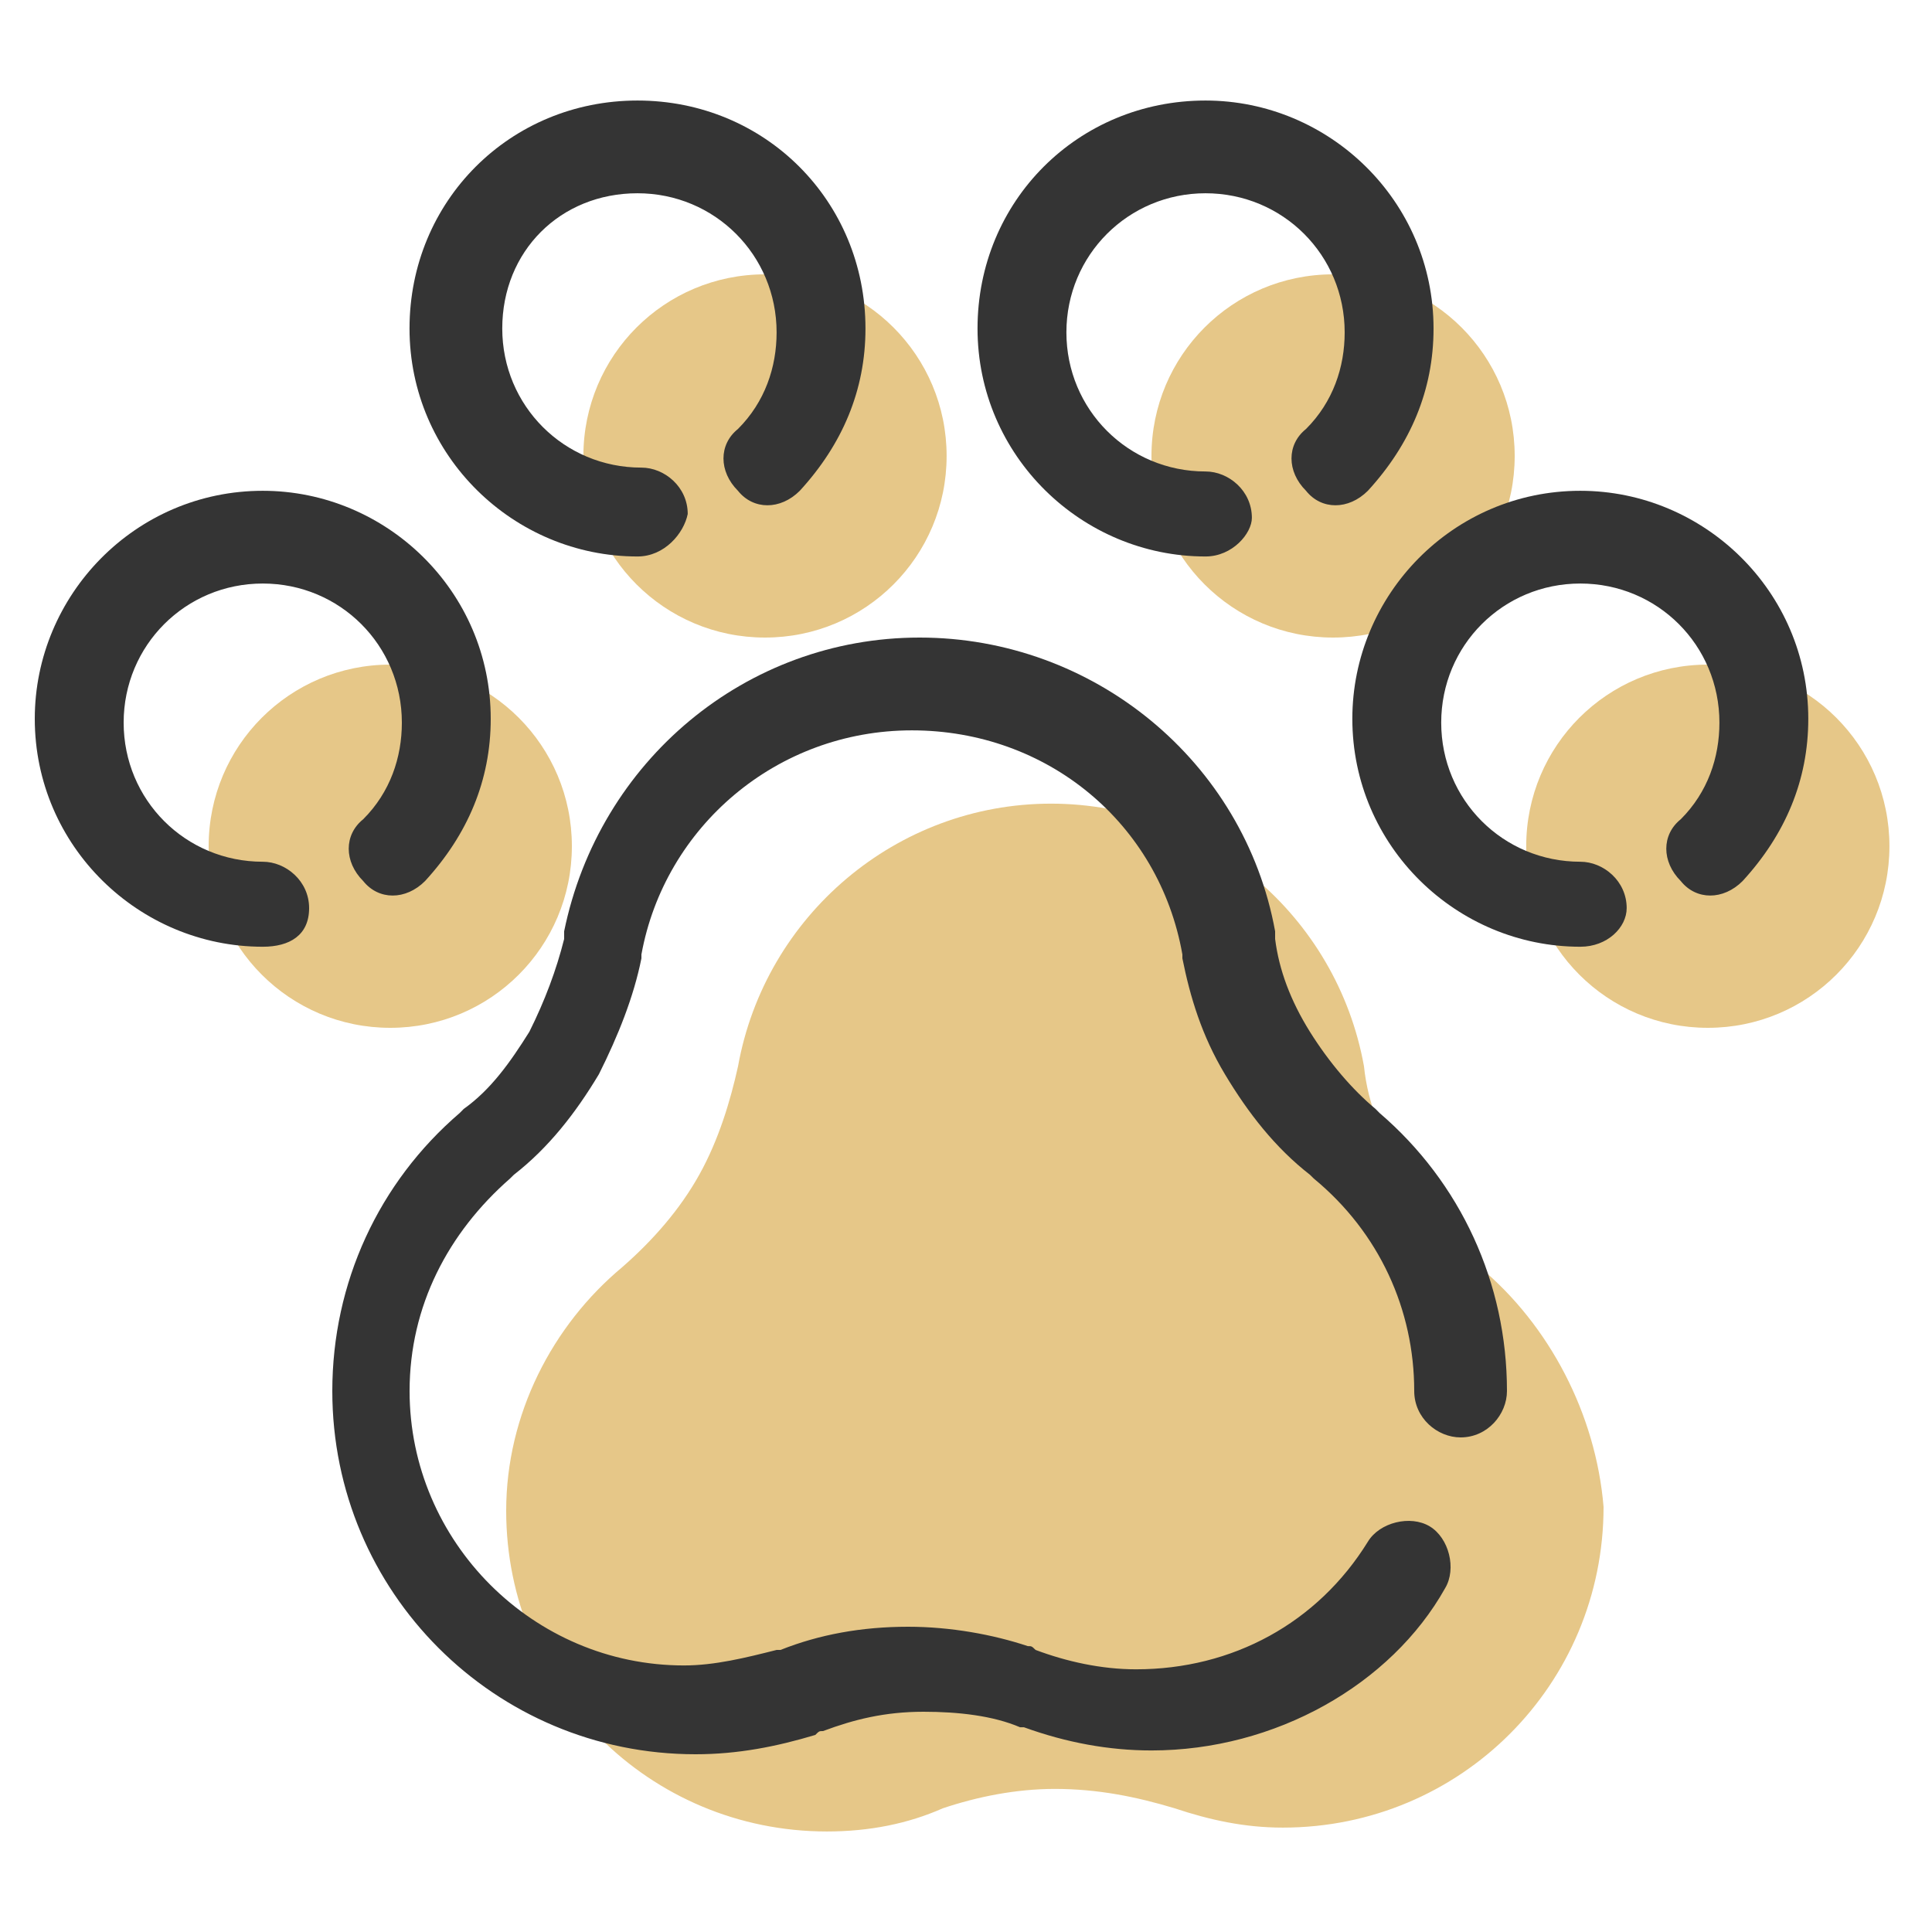
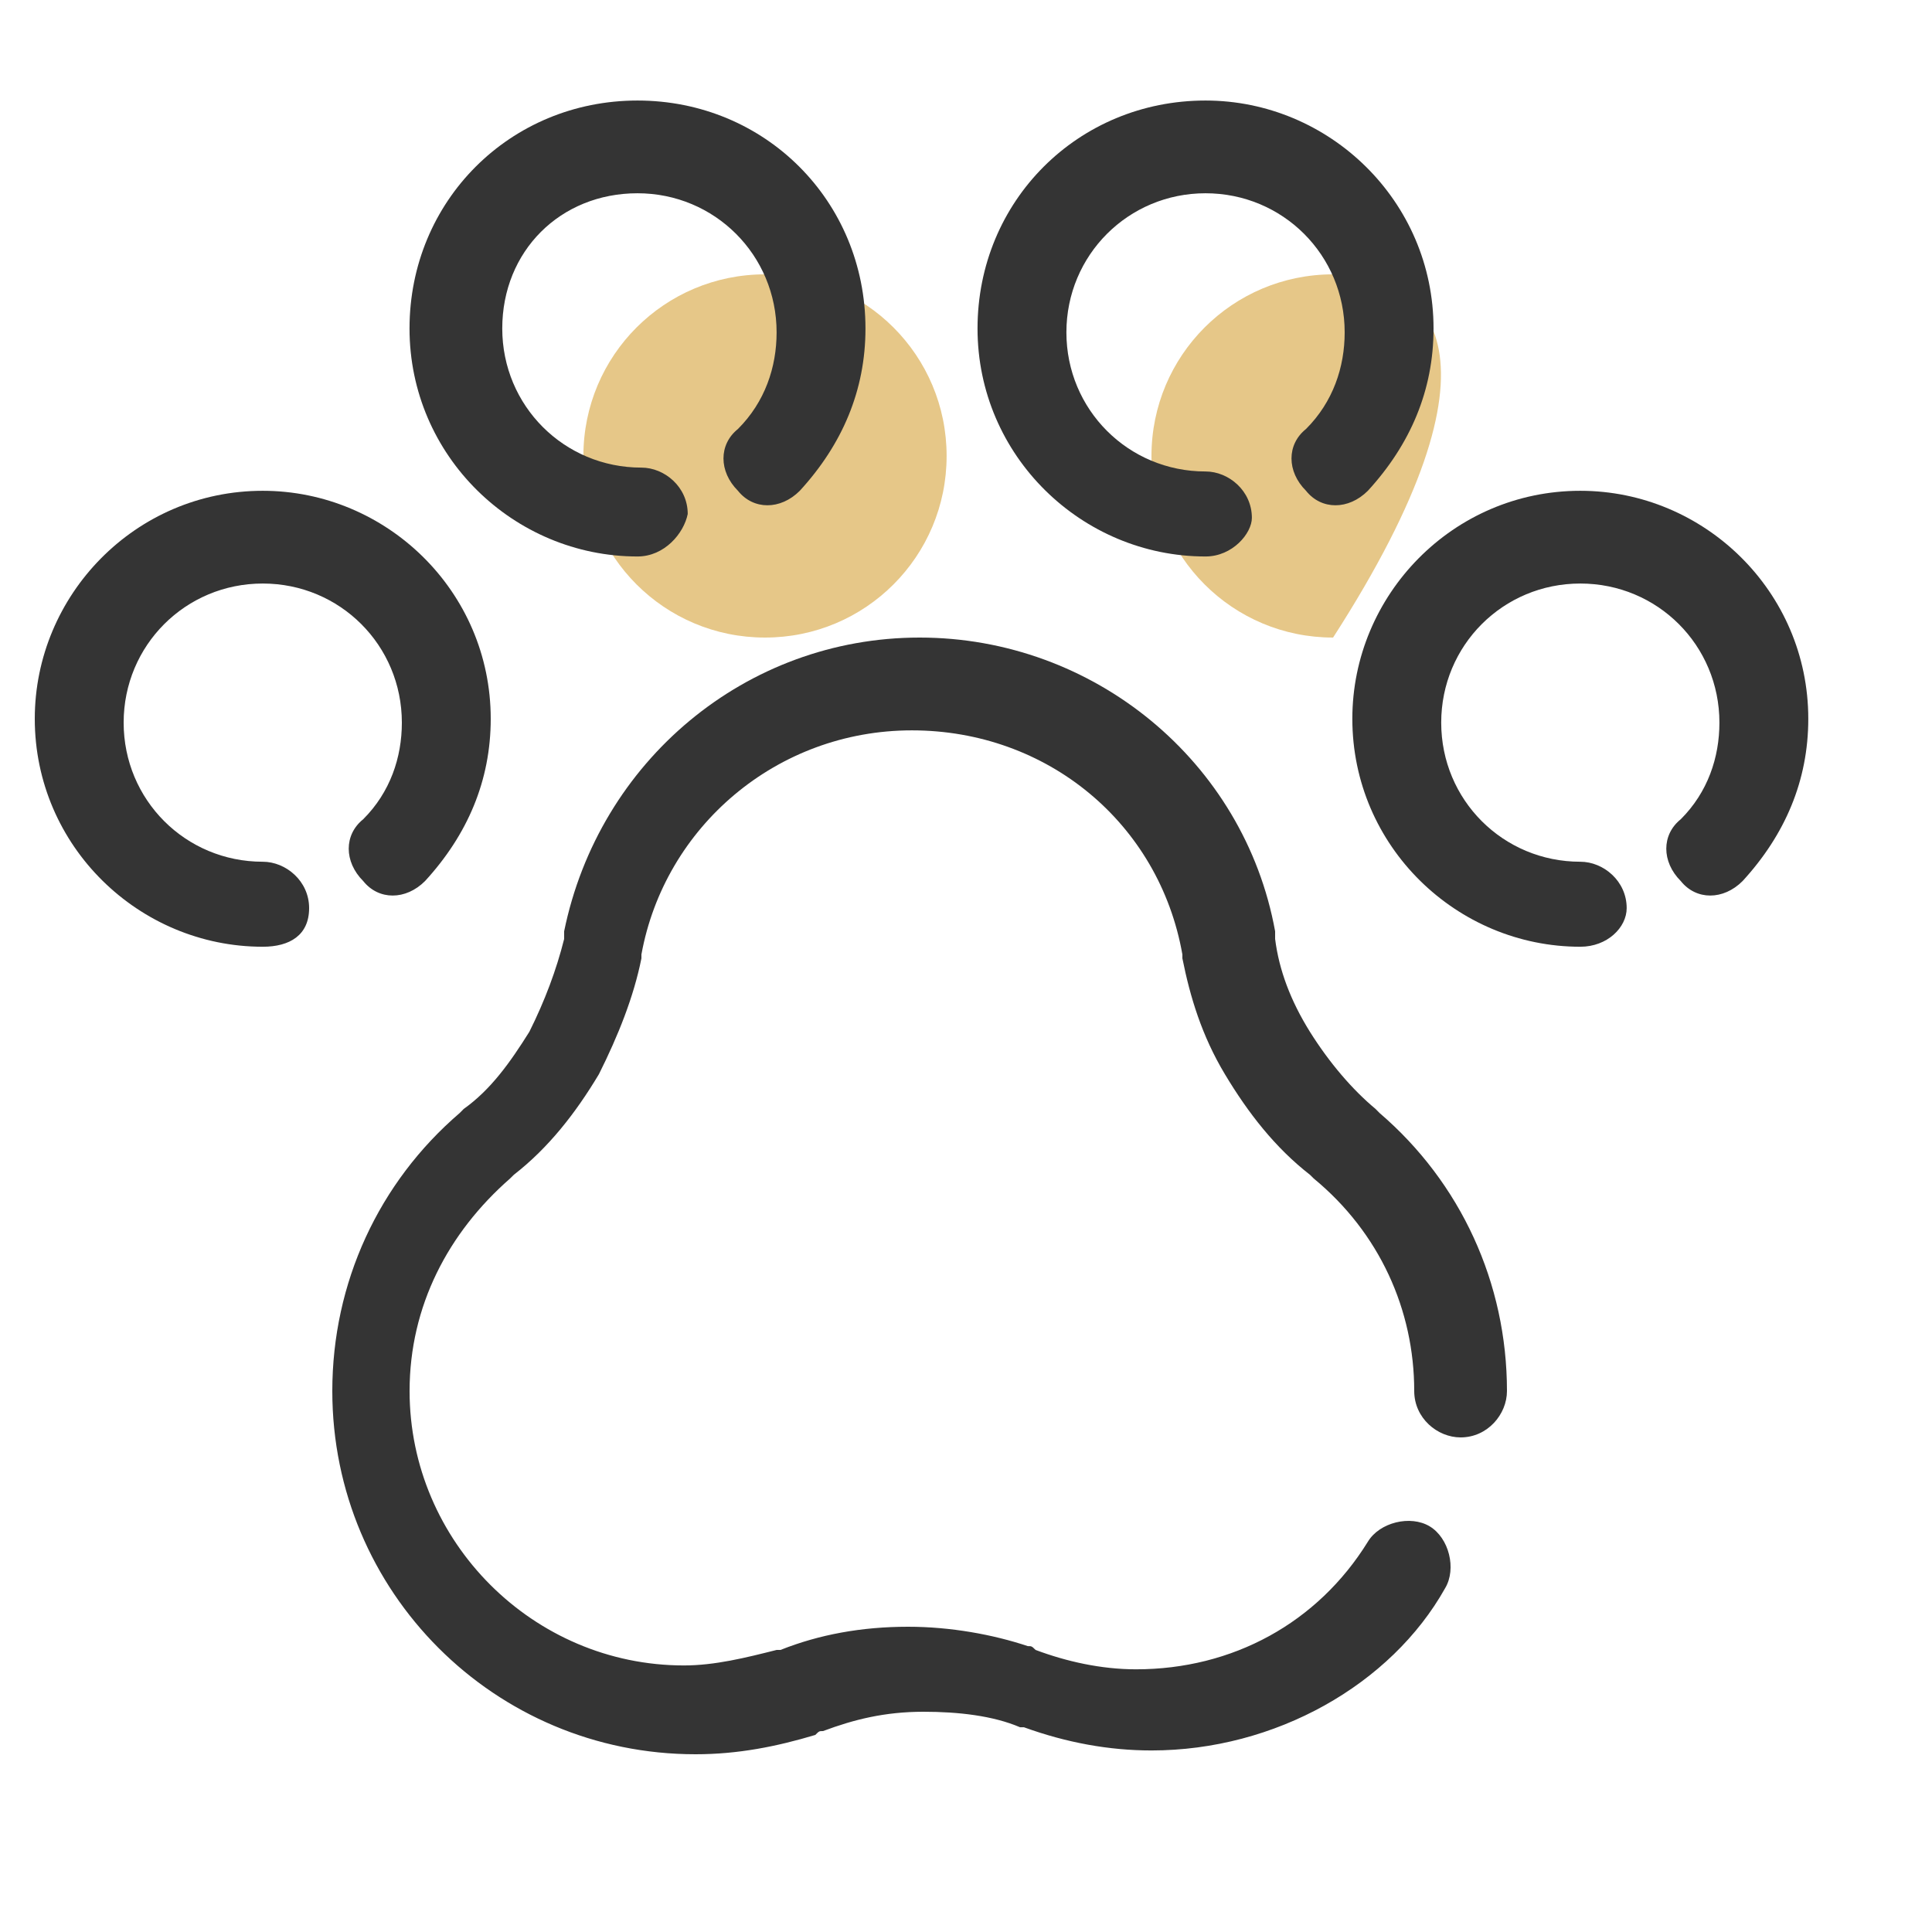
<svg xmlns="http://www.w3.org/2000/svg" width="31" height="31" viewBox="0 0 31 31" fill="none">
-   <path d="M23.746 20.334C23.25 19.962 22.816 19.466 22.506 18.846C22.196 18.288 21.948 17.73 21.886 17.11C21.452 14.693 19.344 12.895 16.864 12.895C14.384 12.895 12.276 14.693 11.842 17.11C11.718 17.669 11.532 18.288 11.222 18.846C10.912 19.404 10.478 19.901 9.982 20.334C8.866 21.265 8.122 22.691 8.122 24.241C8.122 27.093 10.416 29.387 13.268 29.387C13.95 29.387 14.57 29.262 15.128 29.015C15.686 28.828 16.306 28.704 16.926 28.704C17.608 28.704 18.228 28.828 18.848 29.015C19.406 29.201 19.964 29.325 20.584 29.325C23.436 29.325 25.73 27.03 25.73 24.178C25.606 22.691 24.862 21.265 23.746 20.334Z" fill="#E6C788" />
-   <path d="M9.176 13.578C9.176 15.19 7.874 16.492 6.262 16.492C4.65 16.492 3.348 15.19 3.348 13.578C3.348 11.966 4.65 10.664 6.262 10.664C7.874 10.664 9.176 11.966 9.176 13.578Z" fill="#E6C788" />
  <path d="M15.189 7.316C15.189 8.928 13.887 10.23 12.275 10.23C10.663 10.23 9.361 8.928 9.361 7.316C9.361 5.704 10.663 4.402 12.275 4.402C13.887 4.402 15.189 5.704 15.189 7.316Z" fill="#E6C788" />
-   <path d="M24.489 13.578C24.489 15.19 25.791 16.492 27.403 16.492C29.015 16.492 30.317 15.19 30.317 13.578C30.317 11.966 29.015 10.664 27.403 10.664C25.791 10.664 24.489 11.966 24.489 13.578Z" fill="#E6C788" />
-   <path d="M18.476 7.316C18.476 8.928 19.778 10.23 21.39 10.23C23.002 10.23 24.304 8.928 24.304 7.316C24.304 5.704 23.002 4.402 21.39 4.402C19.778 4.402 18.476 5.704 18.476 7.316Z" fill="#E6C788" />
+   <path d="M18.476 7.316C18.476 8.928 19.778 10.23 21.39 10.23C24.304 5.704 23.002 4.402 21.39 4.402C19.778 4.402 18.476 5.704 18.476 7.316Z" fill="#E6C788" />
  <path d="M18.476 28.087C17.794 28.087 17.112 27.962 16.43 27.715H16.368C15.934 27.529 15.376 27.466 14.818 27.466C14.198 27.466 13.702 27.59 13.206 27.776C13.144 27.776 13.144 27.776 13.082 27.838C12.462 28.024 11.842 28.148 11.16 28.148C7.936 28.148 5.332 25.544 5.332 22.32C5.332 20.584 6.076 18.973 7.378 17.857L7.44 17.794C7.874 17.485 8.184 17.05 8.494 16.555C8.742 16.058 8.928 15.562 9.052 15.066C9.052 15.005 9.052 15.005 9.052 14.943C9.61 12.214 11.966 10.23 14.756 10.23C17.546 10.23 19.964 12.214 20.46 14.943C20.46 14.943 20.46 15.005 20.46 15.066C20.522 15.562 20.708 16.058 21.018 16.555C21.328 17.05 21.7 17.485 22.072 17.794L22.134 17.857C23.436 18.973 24.18 20.584 24.18 22.32C24.18 22.692 23.87 23.064 23.436 23.064C23.064 23.064 22.692 22.755 22.692 22.32C22.692 21.018 22.134 19.779 21.08 18.91C21.08 18.91 21.08 18.91 21.018 18.849C20.46 18.415 20.026 17.857 19.654 17.236C19.282 16.616 19.096 15.996 18.972 15.377V15.315C18.6 13.207 16.802 11.719 14.632 11.719C12.462 11.719 10.664 13.268 10.292 15.315V15.377C10.168 15.996 9.92 16.616 9.61 17.236C9.238 17.857 8.804 18.415 8.246 18.849C8.246 18.849 8.246 18.849 8.184 18.91C7.192 19.779 6.572 20.956 6.572 22.32C6.572 24.738 8.556 26.723 10.974 26.723C11.47 26.723 11.966 26.599 12.462 26.474H12.524C13.144 26.227 13.826 26.102 14.57 26.102C15.252 26.102 15.934 26.227 16.492 26.413C16.554 26.413 16.554 26.413 16.616 26.474C17.112 26.66 17.67 26.785 18.228 26.785C19.778 26.785 21.142 26.041 21.948 24.738C22.134 24.428 22.63 24.305 22.94 24.491C23.25 24.677 23.374 25.172 23.188 25.483C22.32 27.032 20.46 28.087 18.476 28.087Z" fill="#343434" />
  <path d="M4.216 15.191C2.232 15.191 0.558 13.579 0.558 11.533C0.558 9.549 2.17 7.875 4.216 7.875C6.2 7.875 7.874 9.487 7.874 11.533C7.874 12.525 7.502 13.393 6.82 14.137C6.51 14.447 6.076 14.447 5.828 14.137C5.518 13.827 5.518 13.393 5.828 13.145C6.262 12.711 6.448 12.153 6.448 11.595C6.448 10.355 5.456 9.363 4.216 9.363C2.976 9.363 1.984 10.355 1.984 11.595C1.984 12.835 2.976 13.827 4.216 13.827C4.588 13.827 4.96 14.137 4.96 14.571C4.96 15.005 4.65 15.191 4.216 15.191Z" fill="#343434" />
  <path d="M10.229 8.929C8.245 8.929 6.571 7.317 6.571 5.271C6.571 3.225 8.183 1.613 10.229 1.613C12.275 1.613 13.887 3.225 13.887 5.271C13.887 6.263 13.515 7.131 12.833 7.875C12.523 8.185 12.089 8.185 11.841 7.875C11.531 7.565 11.531 7.131 11.841 6.883C12.275 6.449 12.461 5.891 12.461 5.333C12.461 4.093 11.469 3.101 10.229 3.101C8.989 3.101 8.059 4.031 8.059 5.271C8.059 6.511 9.051 7.503 10.291 7.503C10.663 7.503 11.035 7.813 11.035 8.247C10.973 8.557 10.663 8.929 10.229 8.929Z" fill="#343434" />
  <path d="M19.343 8.929C17.36 8.929 15.685 7.317 15.685 5.271C15.685 3.225 17.297 1.613 19.343 1.613C21.328 1.613 23.002 3.225 23.002 5.271C23.002 6.263 22.63 7.131 21.948 7.875C21.637 8.185 21.203 8.185 20.956 7.875C20.645 7.565 20.645 7.131 20.956 6.883C21.39 6.449 21.576 5.891 21.576 5.333C21.576 4.093 20.584 3.101 19.343 3.101C18.104 3.101 17.111 4.093 17.111 5.333C17.111 6.573 18.104 7.565 19.343 7.565C19.715 7.565 20.087 7.875 20.087 8.309C20.087 8.557 19.777 8.929 19.343 8.929Z" fill="#343434" />
  <path d="M25.357 15.191C23.373 15.191 21.699 13.579 21.699 11.533C21.699 9.549 23.311 7.875 25.357 7.875C27.341 7.875 29.015 9.487 29.015 11.533C29.015 12.525 28.643 13.393 27.961 14.137C27.651 14.447 27.217 14.447 26.969 14.137C26.659 13.827 26.659 13.393 26.969 13.145C27.403 12.711 27.589 12.153 27.589 11.595C27.589 10.355 26.597 9.363 25.357 9.363C24.117 9.363 23.125 10.355 23.125 11.595C23.125 12.835 24.117 13.827 25.357 13.827C25.729 13.827 26.101 14.137 26.101 14.571C26.101 14.881 25.791 15.191 25.357 15.191Z" fill="#343434" />
</svg>